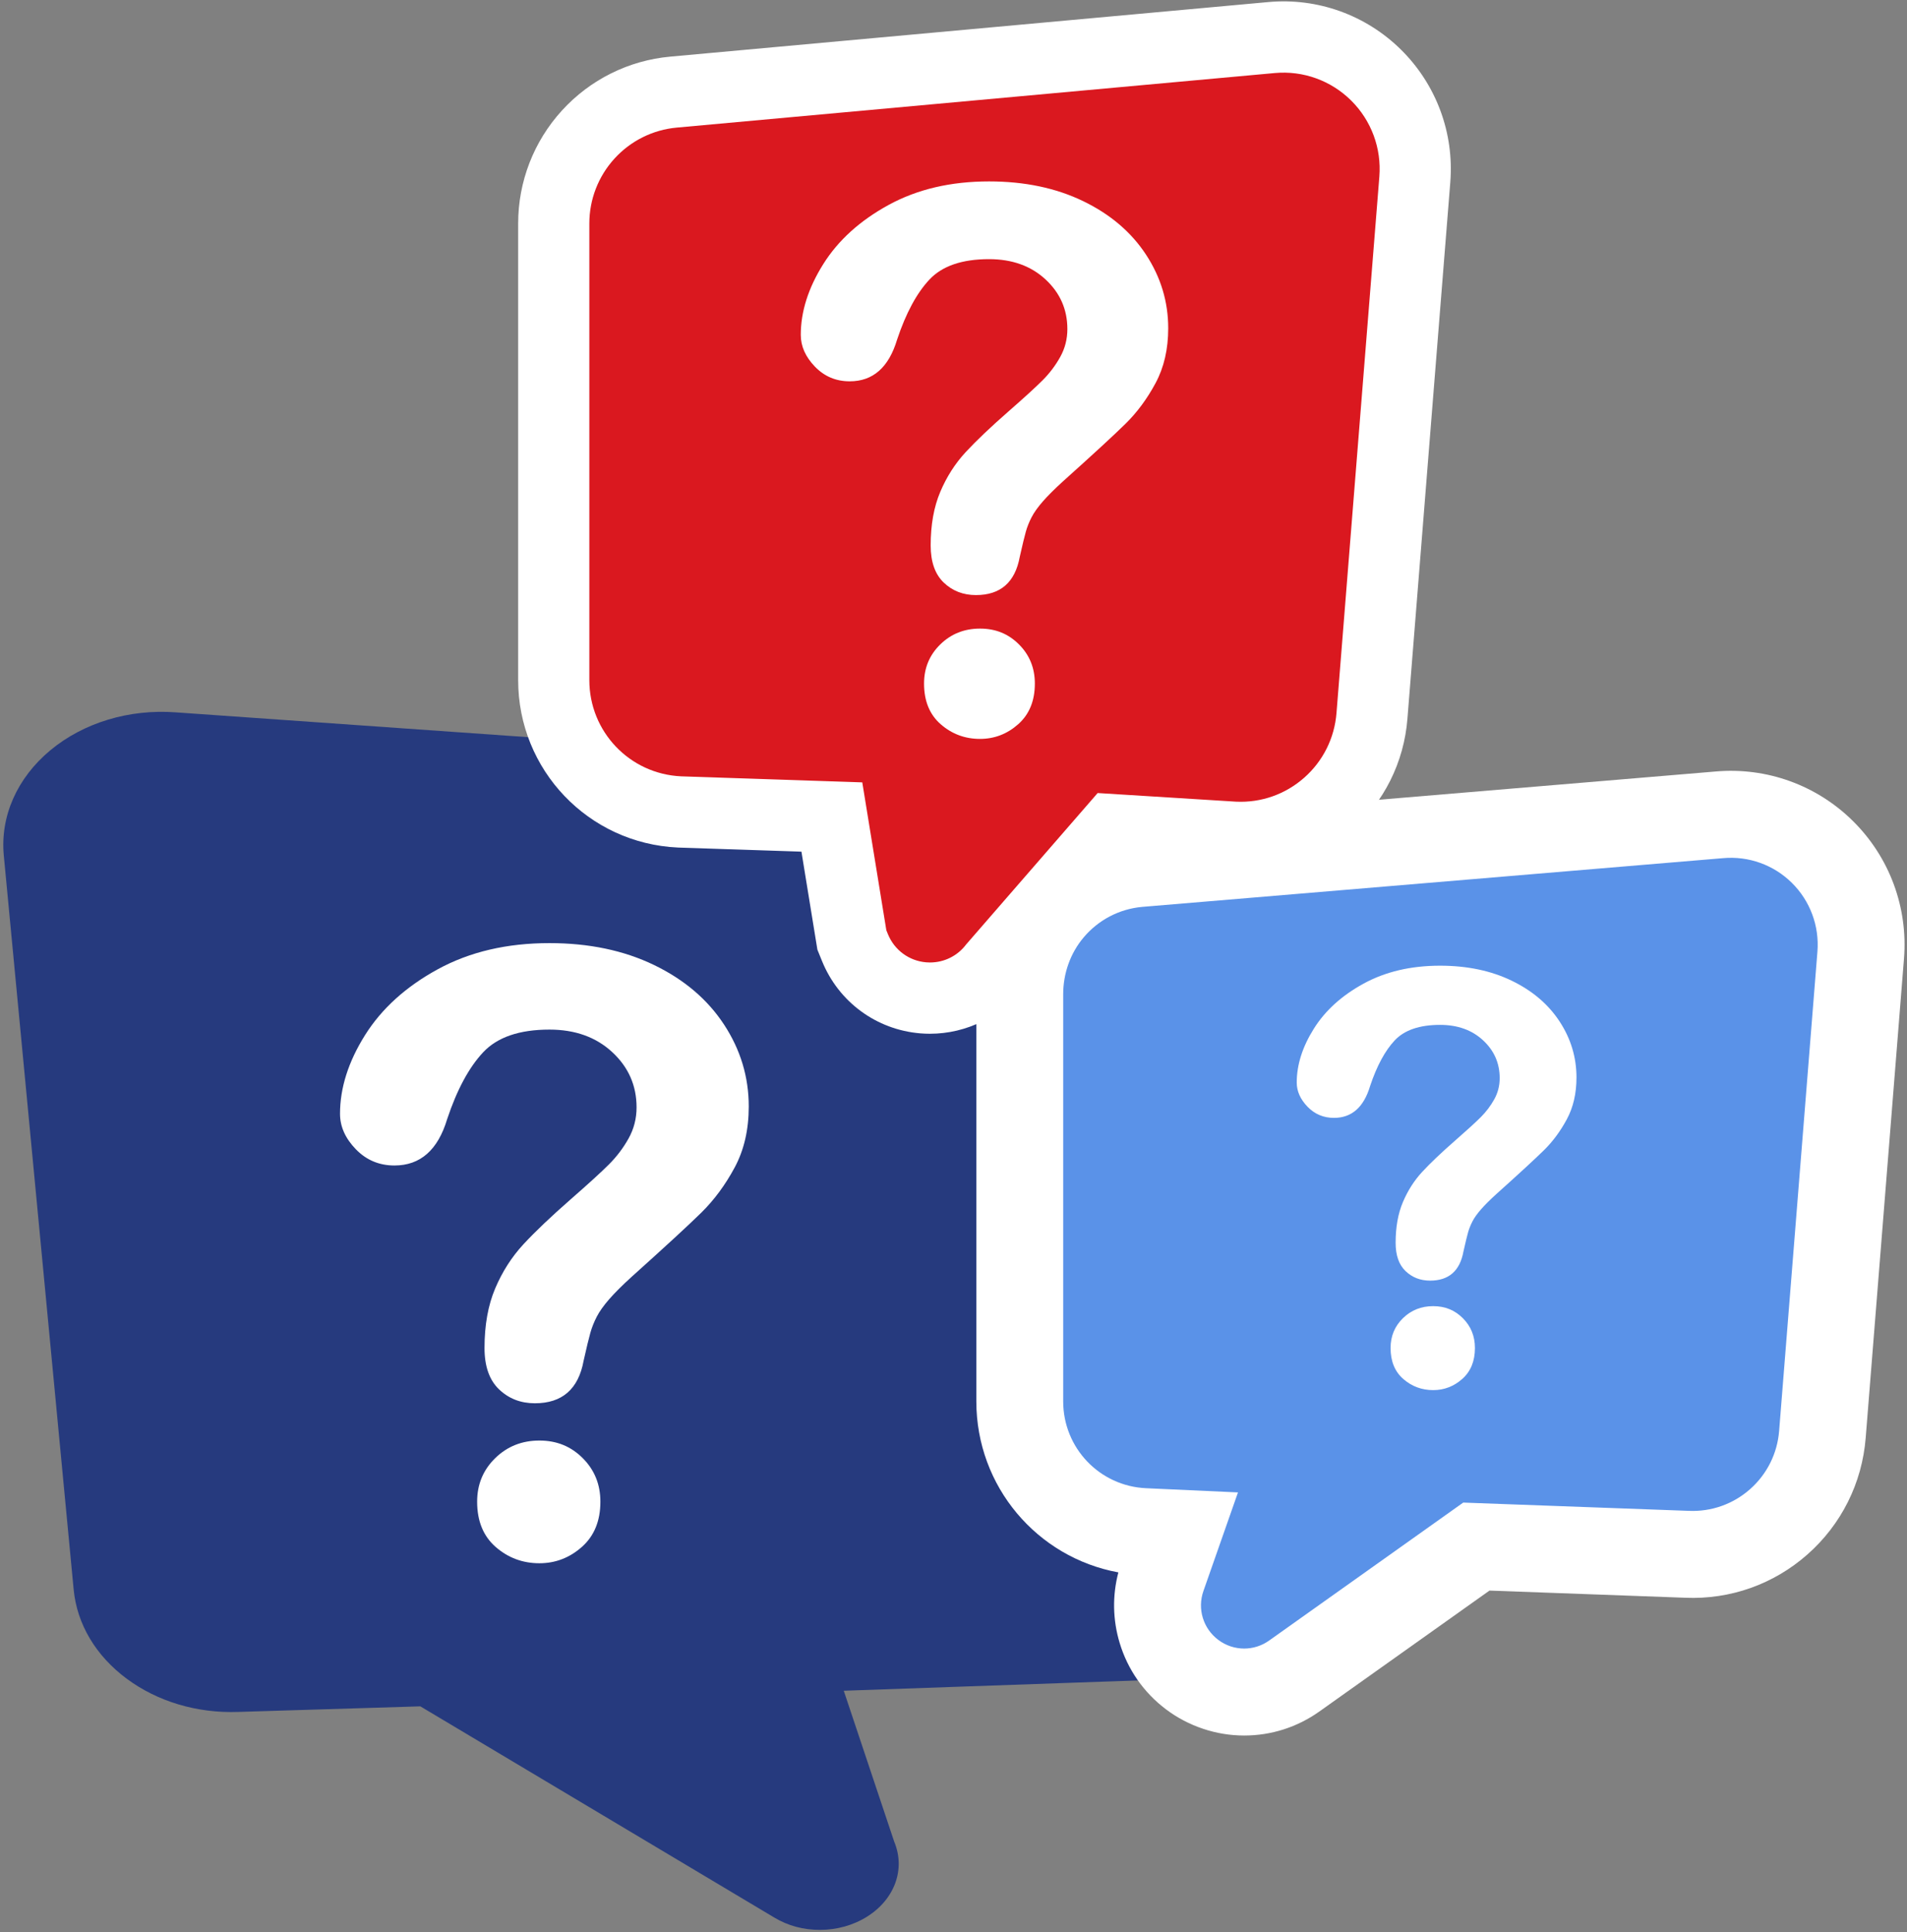
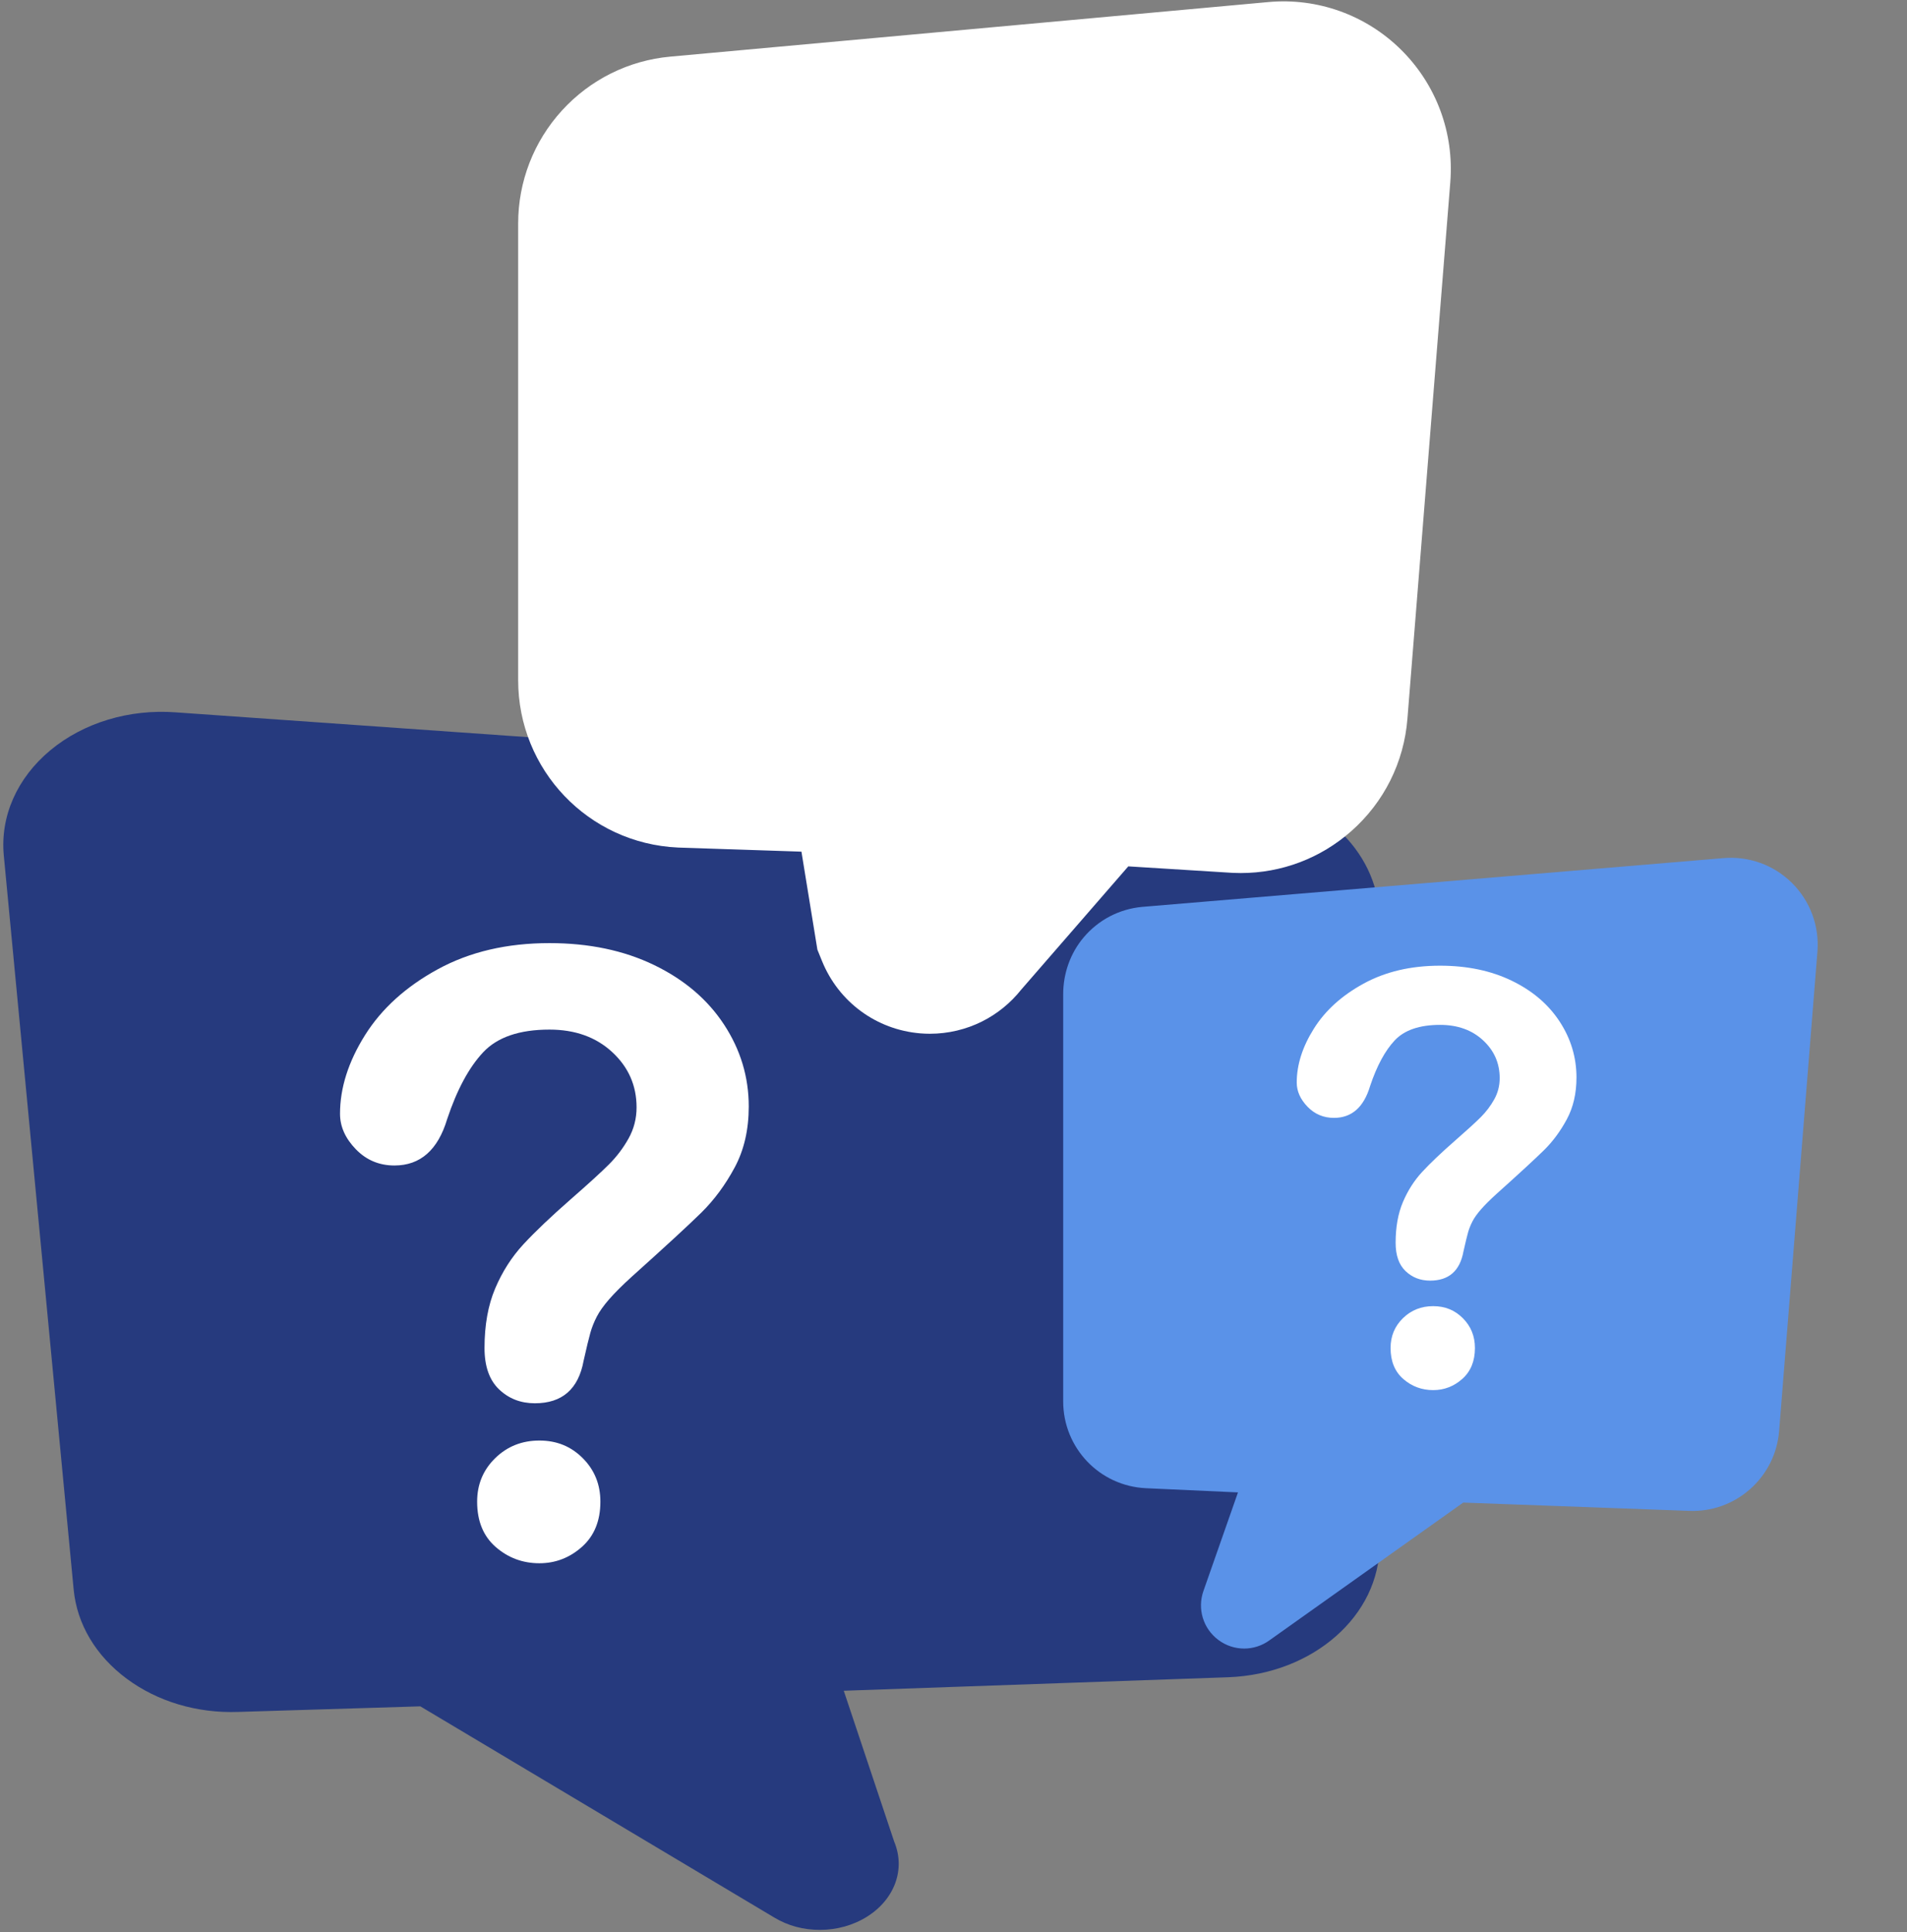
<svg xmlns="http://www.w3.org/2000/svg" width="231" height="234" fill="none" viewBox="0 0 231 234">
  <rect x="0" y="0" width="231" height="234" fill="#808080" stroke="none" />
  <path fill="#263A7E" d="M93.805 232.215L50.916 206.631L28.878 207.306C23.9 207.49 19.097 206.063 15.357 203.292C11.607 200.512 9.322 196.675 8.923 192.486L0.461 103.606C0.009 98.856 2.062 94.21 6.093 90.858C10.117 87.513 15.655 85.841 21.293 86.263L149.626 95.299L149.68 95.303C154.714 95.689 159.343 97.712 162.616 100.976C165.563 103.917 167.121 107.666 167.121 111.511V187.002C167.121 195.639 159.08 202.713 148.814 203.106L102.207 204.743L108.32 223.026C109.701 226.333 108.39 229.973 105.059 232.081C103.356 233.159 101.341 233.7 99.324 233.7C97.306 233.7 95.466 233.206 93.804 232.214L93.805 232.215Z" />
-   <path fill="white" d="M150.707 199.632C149.602 199.632 148.497 199.28 147.563 198.575C145.737 197.199 145.018 194.822 145.775 192.663L149.96 180.724L138.823 180.216C133.195 179.959 128.787 175.339 128.787 169.699V120.404C128.787 117.894 129.641 115.446 131.257 113.525C133.051 111.394 135.589 110.072 138.348 109.821L138.378 109.818L208.73 103.918C211.82 103.642 214.856 104.734 217.062 106.918C219.271 109.106 220.397 112.14 220.149 115.242L215.51 173.281C215.292 176.016 214.039 178.522 211.984 180.336C209.933 182.146 207.301 183.078 204.572 182.958L177.245 181.956L153.734 198.663C152.823 199.31 151.765 199.632 150.708 199.632H150.707Z" />
-   <path fill="white" d="M150.707 210.165C147.315 210.165 143.951 209.037 141.234 206.989C138.543 204.96 136.605 202.185 135.631 198.965C134.783 196.158 134.731 193.225 135.47 190.41C125.619 188.604 118.266 180.003 118.266 169.7V120.405C118.266 115.382 120.022 110.529 123.211 106.74C124.991 104.624 127.132 102.904 129.576 101.629C132.016 100.355 134.646 99.583 137.393 99.332L137.499 99.323L207.831 93.424C213.998 92.884 220.058 95.072 224.459 99.43C228.88 103.807 231.131 109.877 230.635 116.082L225.996 174.12C225.559 179.591 223.054 184.604 218.942 188.235C214.85 191.848 209.599 193.71 204.154 193.481L180.425 192.612L159.823 207.251C157.141 209.157 153.989 210.165 150.708 210.165L150.707 210.165ZM139.307 169.695L164.57 170.848L161.209 180.435L174.064 171.301L205.023 172.436L209.661 114.41L209.607 114.415L139.316 120.31C139.311 120.332 139.307 120.365 139.307 120.406V169.696V169.695Z" />
  <path fill="white" d="M112.657 116.553C112.504 116.553 112.35 116.547 112.195 116.534C110.119 116.362 108.342 115.055 107.557 113.123L107.365 112.651L104.45 94.742L82.509 94.011C76.273 93.726 71.388 88.608 71.388 82.358V27.069C71.388 24.152 72.47 21.358 74.435 19.203C76.4 17.049 79.08 15.716 81.982 15.451L154.412 8.845C157.843 8.532 161.214 9.744 163.663 12.169C166.112 14.594 167.359 17.956 167.084 21.393L161.892 86.356C161.649 89.388 160.261 92.165 157.984 94.175C155.706 96.186 152.784 97.218 149.746 97.079L149.671 97.075L132.962 96.034L117.04 114.358C116.003 115.743 114.388 116.552 112.656 116.552L112.657 116.553Z" />
  <path fill="white" d="M112.657 125.184C112.268 125.184 111.874 125.168 111.486 125.136C106.151 124.693 101.587 121.336 99.571 116.374L99.013 115L97.081 103.133L82.169 102.636L82.116 102.633C71.266 102.138 62.766 93.232 62.766 82.358V27.069C62.766 21.992 64.649 17.133 68.068 13.384C71.487 9.635 76.151 7.317 81.2 6.857L153.63 0.251C159.597 -0.294 165.464 1.813 169.725 6.033C173.986 10.252 176.156 16.102 175.677 22.082L170.485 87.045C170.064 92.319 167.649 97.15 163.685 100.649C159.958 103.939 155.235 105.723 150.295 105.723C149.981 105.723 149.667 105.715 149.352 105.701L149.136 105.689L136.673 104.913L123.701 119.842C122.426 121.45 120.795 122.777 118.965 123.693C117.019 124.668 114.837 125.183 112.656 125.183L112.657 125.184ZM82.865 85.387L111.819 86.352L114.68 103.926L129.252 87.156L150.166 88.459C150.957 88.489 151.687 88.228 152.282 87.703C152.884 87.172 153.235 86.468 153.299 85.669L158.492 20.706C158.563 19.812 158.239 18.937 157.602 18.306C156.965 17.675 156.088 17.36 155.196 17.442L82.765 24.047C82.01 24.116 81.313 24.463 80.802 25.024C80.291 25.584 80.009 26.311 80.009 27.07V82.358C80.009 83.972 81.261 85.295 82.865 85.388V85.387Z" />
  <path fill="white" d="M41.187 134.882C41.187 131.75 42.194 128.577 44.209 125.361C46.223 122.146 49.164 119.483 53.029 117.373C56.892 115.263 61.401 114.207 66.555 114.207C71.344 114.207 75.569 115.092 79.229 116.86C82.889 118.629 85.715 121.035 87.708 124.075C89.701 127.116 90.698 130.422 90.698 133.99C90.698 136.801 90.129 139.264 88.992 141.379C87.855 143.495 86.503 145.321 84.939 146.858C83.374 148.395 80.565 150.981 76.511 154.617C75.384 155.643 74.48 156.543 73.801 157.319C73.122 158.097 72.617 158.807 72.286 159.451C71.953 160.096 71.697 160.74 71.515 161.383C71.332 162.028 71.058 163.159 70.695 164.779C70.066 168.214 68.098 169.93 64.793 169.93C63.072 169.93 61.625 169.369 60.451 168.245C59.278 167.122 58.691 165.453 58.691 163.24C58.691 160.465 59.121 158.061 59.982 156.029C60.843 153.997 61.984 152.212 63.407 150.675C64.829 149.139 66.75 147.313 69.166 145.199C71.284 143.348 72.814 141.953 73.758 141.01C74.701 140.068 75.496 139.02 76.141 137.863C76.786 136.707 77.109 135.451 77.109 134.096C77.109 131.452 76.125 129.223 74.16 127.405C72.195 125.588 69.66 124.679 66.555 124.679C62.922 124.679 60.247 125.595 58.529 127.425C56.811 129.254 55.358 131.949 54.169 135.509C53.046 139.26 50.916 141.136 47.779 141.136C45.927 141.136 44.366 140.477 43.095 139.16C41.824 137.842 41.188 136.417 41.188 134.883L41.187 134.882ZM65.337 189.302C63.32 189.302 61.558 188.648 60.053 187.34C58.549 186.031 57.797 184.2 57.797 181.848C57.797 179.761 58.524 178.007 59.979 176.581C61.435 175.157 63.22 174.444 65.336 174.444C67.452 174.444 69.172 175.157 70.594 176.581C72.016 178.006 72.727 179.761 72.727 181.848C72.727 184.167 71.983 185.989 70.495 187.315C69.006 188.64 67.286 189.302 65.336 189.302H65.337Z" />
-   <path fill="#DA181F" d="M112.657 116.553C112.504 116.553 112.35 116.547 112.195 116.534C110.119 116.362 108.342 115.055 107.557 113.123L107.365 112.651L104.45 94.742L82.509 94.011C76.273 93.726 71.388 88.608 71.388 82.358V27.069C71.388 24.152 72.47 21.358 74.435 19.203C76.4 17.049 79.08 15.716 81.982 15.451L154.412 8.845C157.843 8.532 161.214 9.744 163.663 12.169C166.112 14.594 167.359 17.956 167.084 21.393L161.892 86.356C161.649 89.388 160.261 92.165 157.984 94.175C155.706 96.186 152.784 97.218 149.746 97.079L149.671 97.075L132.962 96.034L117.04 114.358C116.003 115.743 114.388 116.552 112.656 116.552L112.657 116.553Z" />
  <path fill="white" d="M97 40.555C97 37.739 97.905 34.886 99.716 31.996C101.527 29.105 104.17 26.711 107.645 24.814C111.119 22.917 115.172 21.968 119.805 21.968C124.11 21.968 127.909 22.764 131.199 24.353C134.489 25.943 137.029 28.106 138.822 30.839C140.612 33.572 141.509 36.544 141.509 39.752C141.509 42.279 140.998 44.493 139.976 46.394C138.954 48.297 137.739 49.939 136.332 51.32C134.925 52.702 132.4 55.027 128.755 58.296C127.742 59.218 126.93 60.027 126.319 60.725C125.709 61.424 125.255 62.062 124.957 62.641C124.658 63.22 124.427 63.8 124.264 64.378C124.099 64.958 123.853 65.975 123.527 67.43C122.961 70.518 121.192 72.061 118.221 72.061C116.674 72.061 115.372 71.557 114.318 70.547C113.263 69.537 112.735 68.037 112.735 66.047C112.735 63.552 113.123 61.392 113.896 59.565C114.67 57.738 115.696 56.134 116.975 54.752C118.254 53.372 119.98 51.73 122.153 49.828C124.056 48.165 125.431 46.91 126.28 46.063C127.128 45.217 127.843 44.274 128.423 43.234C129.003 42.194 129.293 41.065 129.293 39.847C129.293 37.471 128.409 35.467 126.642 33.832C124.875 32.199 122.596 31.382 119.806 31.382C116.539 31.382 114.135 32.205 112.59 33.849C111.045 35.494 109.739 37.917 108.67 41.118C107.661 44.49 105.746 46.176 102.925 46.176C101.261 46.176 99.857 45.583 98.715 44.399C97.572 43.215 97.001 41.934 97.001 40.555L97 40.555ZM118.71 89.478C116.897 89.478 115.313 88.889 113.96 87.713C112.608 86.537 111.932 84.891 111.932 82.776C111.932 80.901 112.585 79.323 113.894 78.041C115.202 76.761 116.808 76.12 118.71 76.12C120.613 76.12 122.158 76.761 123.437 78.041C124.715 79.323 125.354 80.901 125.354 82.776C125.354 84.861 124.685 86.499 123.347 87.691C122.009 88.882 120.463 89.478 118.709 89.478H118.71Z" />
  <path fill="#5A92E8" d="M150.707 199.633C149.602 199.633 148.497 199.28 147.563 198.575C145.737 197.199 145.018 194.822 145.775 192.663L149.96 180.724L138.823 180.216C133.195 179.959 128.787 175.339 128.787 169.7V120.405C128.787 117.894 129.641 115.446 131.257 113.526C133.051 111.394 135.589 110.072 138.348 109.821L138.378 109.818L208.73 103.918C211.82 103.642 214.856 104.734 217.062 106.918C219.271 109.107 220.397 112.14 220.149 115.243L215.51 173.281C215.292 176.017 214.039 178.522 211.984 180.337C209.933 182.146 207.301 183.078 204.572 182.958L177.245 181.956L153.734 198.663C152.823 199.31 151.765 199.633 150.708 199.633H150.707Z" />
  <path fill="white" d="M157.077 131.092C157.077 128.948 157.766 126.776 159.145 124.576C160.524 122.375 162.536 120.553 165.181 119.109C167.826 117.664 170.912 116.941 174.439 116.941C177.716 116.941 180.608 117.547 183.113 118.757C185.618 119.968 187.552 121.614 188.917 123.695C190.28 125.776 190.963 128.038 190.963 130.481C190.963 132.405 190.574 134.09 189.795 135.538C189.017 136.986 188.091 138.236 187.021 139.287C185.95 140.339 184.028 142.109 181.253 144.598C180.481 145.299 179.863 145.916 179.398 146.447C178.933 146.979 178.588 147.465 178.361 147.906C178.133 148.347 177.957 148.789 177.833 149.229C177.707 149.67 177.52 150.444 177.271 151.552C176.841 153.903 175.494 155.078 173.232 155.078C172.054 155.078 171.064 154.694 170.26 153.924C169.457 153.156 169.056 152.014 169.056 150.499C169.056 148.6 169.35 146.954 169.94 145.564C170.529 144.173 171.31 142.951 172.284 141.9C173.257 140.849 174.572 139.599 176.226 138.152C177.675 136.885 178.722 135.93 179.369 135.285C180.014 134.641 180.558 133.923 181 133.131C181.441 132.34 181.662 131.481 181.662 130.553C181.662 128.743 180.989 127.218 179.644 125.973C178.299 124.73 176.564 124.108 174.439 124.108C171.953 124.108 170.122 124.735 168.946 125.986C167.77 127.239 166.776 129.083 165.962 131.52C165.194 134.087 163.736 135.37 161.588 135.37C160.321 135.37 159.252 134.92 158.382 134.018C157.513 133.116 157.077 132.141 157.077 131.091L157.077 131.092ZM173.605 168.337C172.224 168.337 171.018 167.889 169.989 166.995C168.96 166.099 168.445 164.846 168.445 163.236C168.445 161.808 168.942 160.607 169.938 159.632C170.934 158.657 172.156 158.169 173.605 158.169C175.053 158.169 176.23 158.657 177.203 159.632C178.176 160.607 178.663 161.808 178.663 163.236C178.663 164.823 178.154 166.07 177.135 166.977C176.116 167.884 174.939 168.337 173.605 168.337Z" />
</svg>